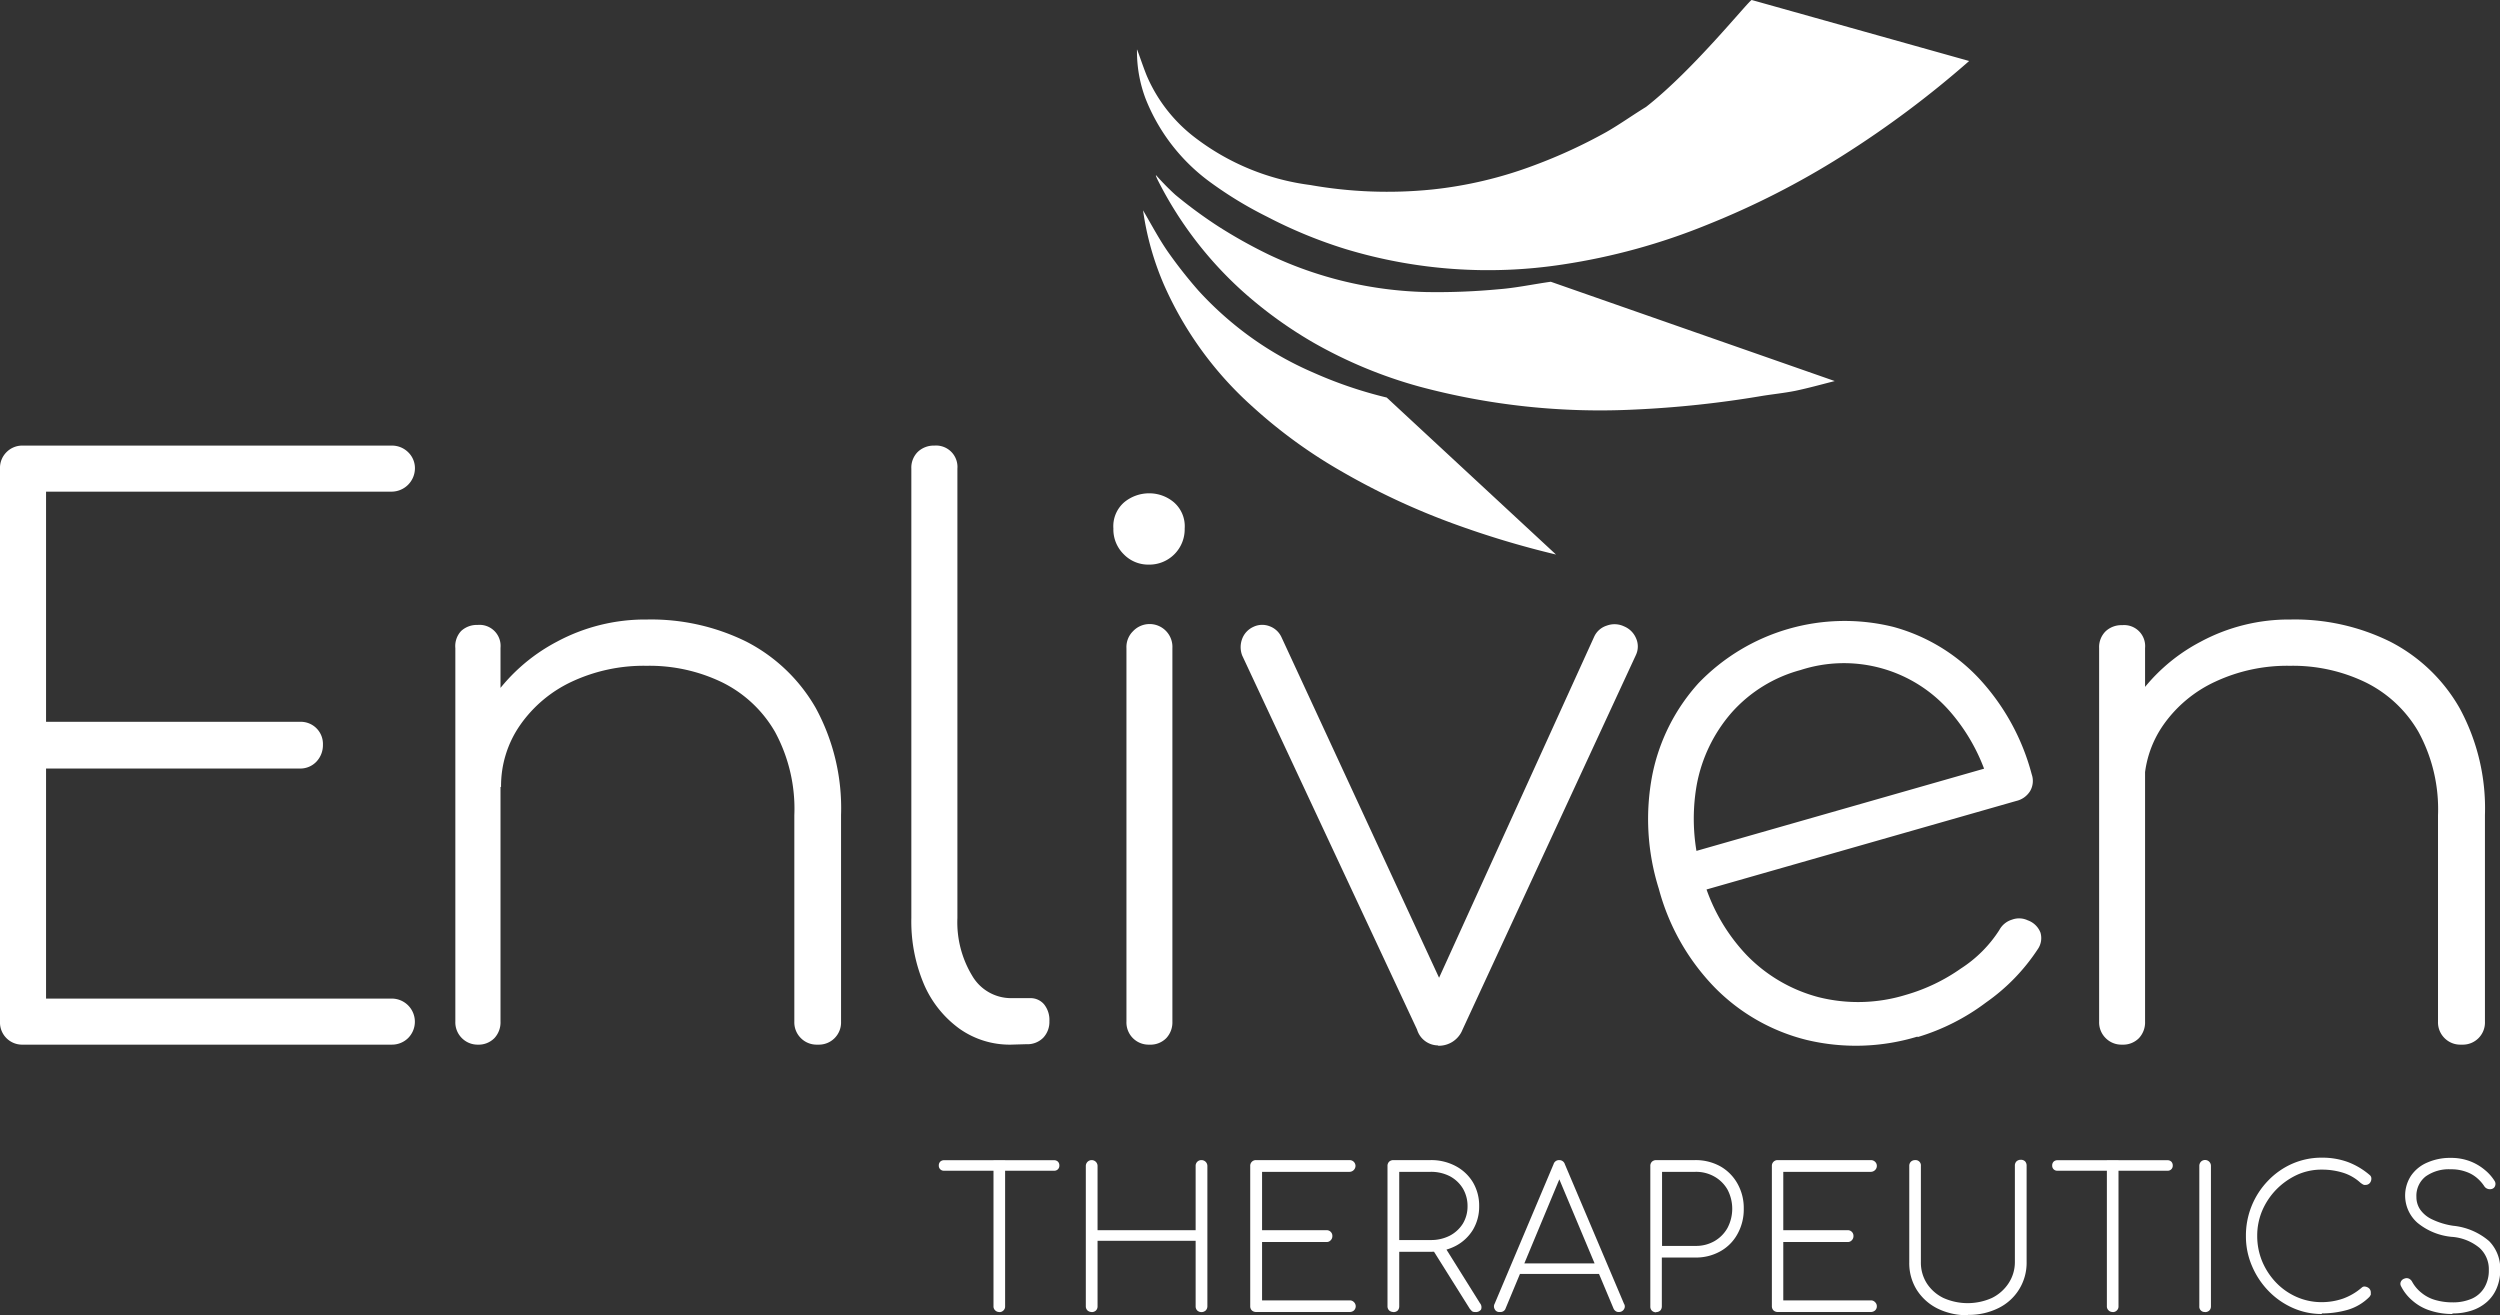
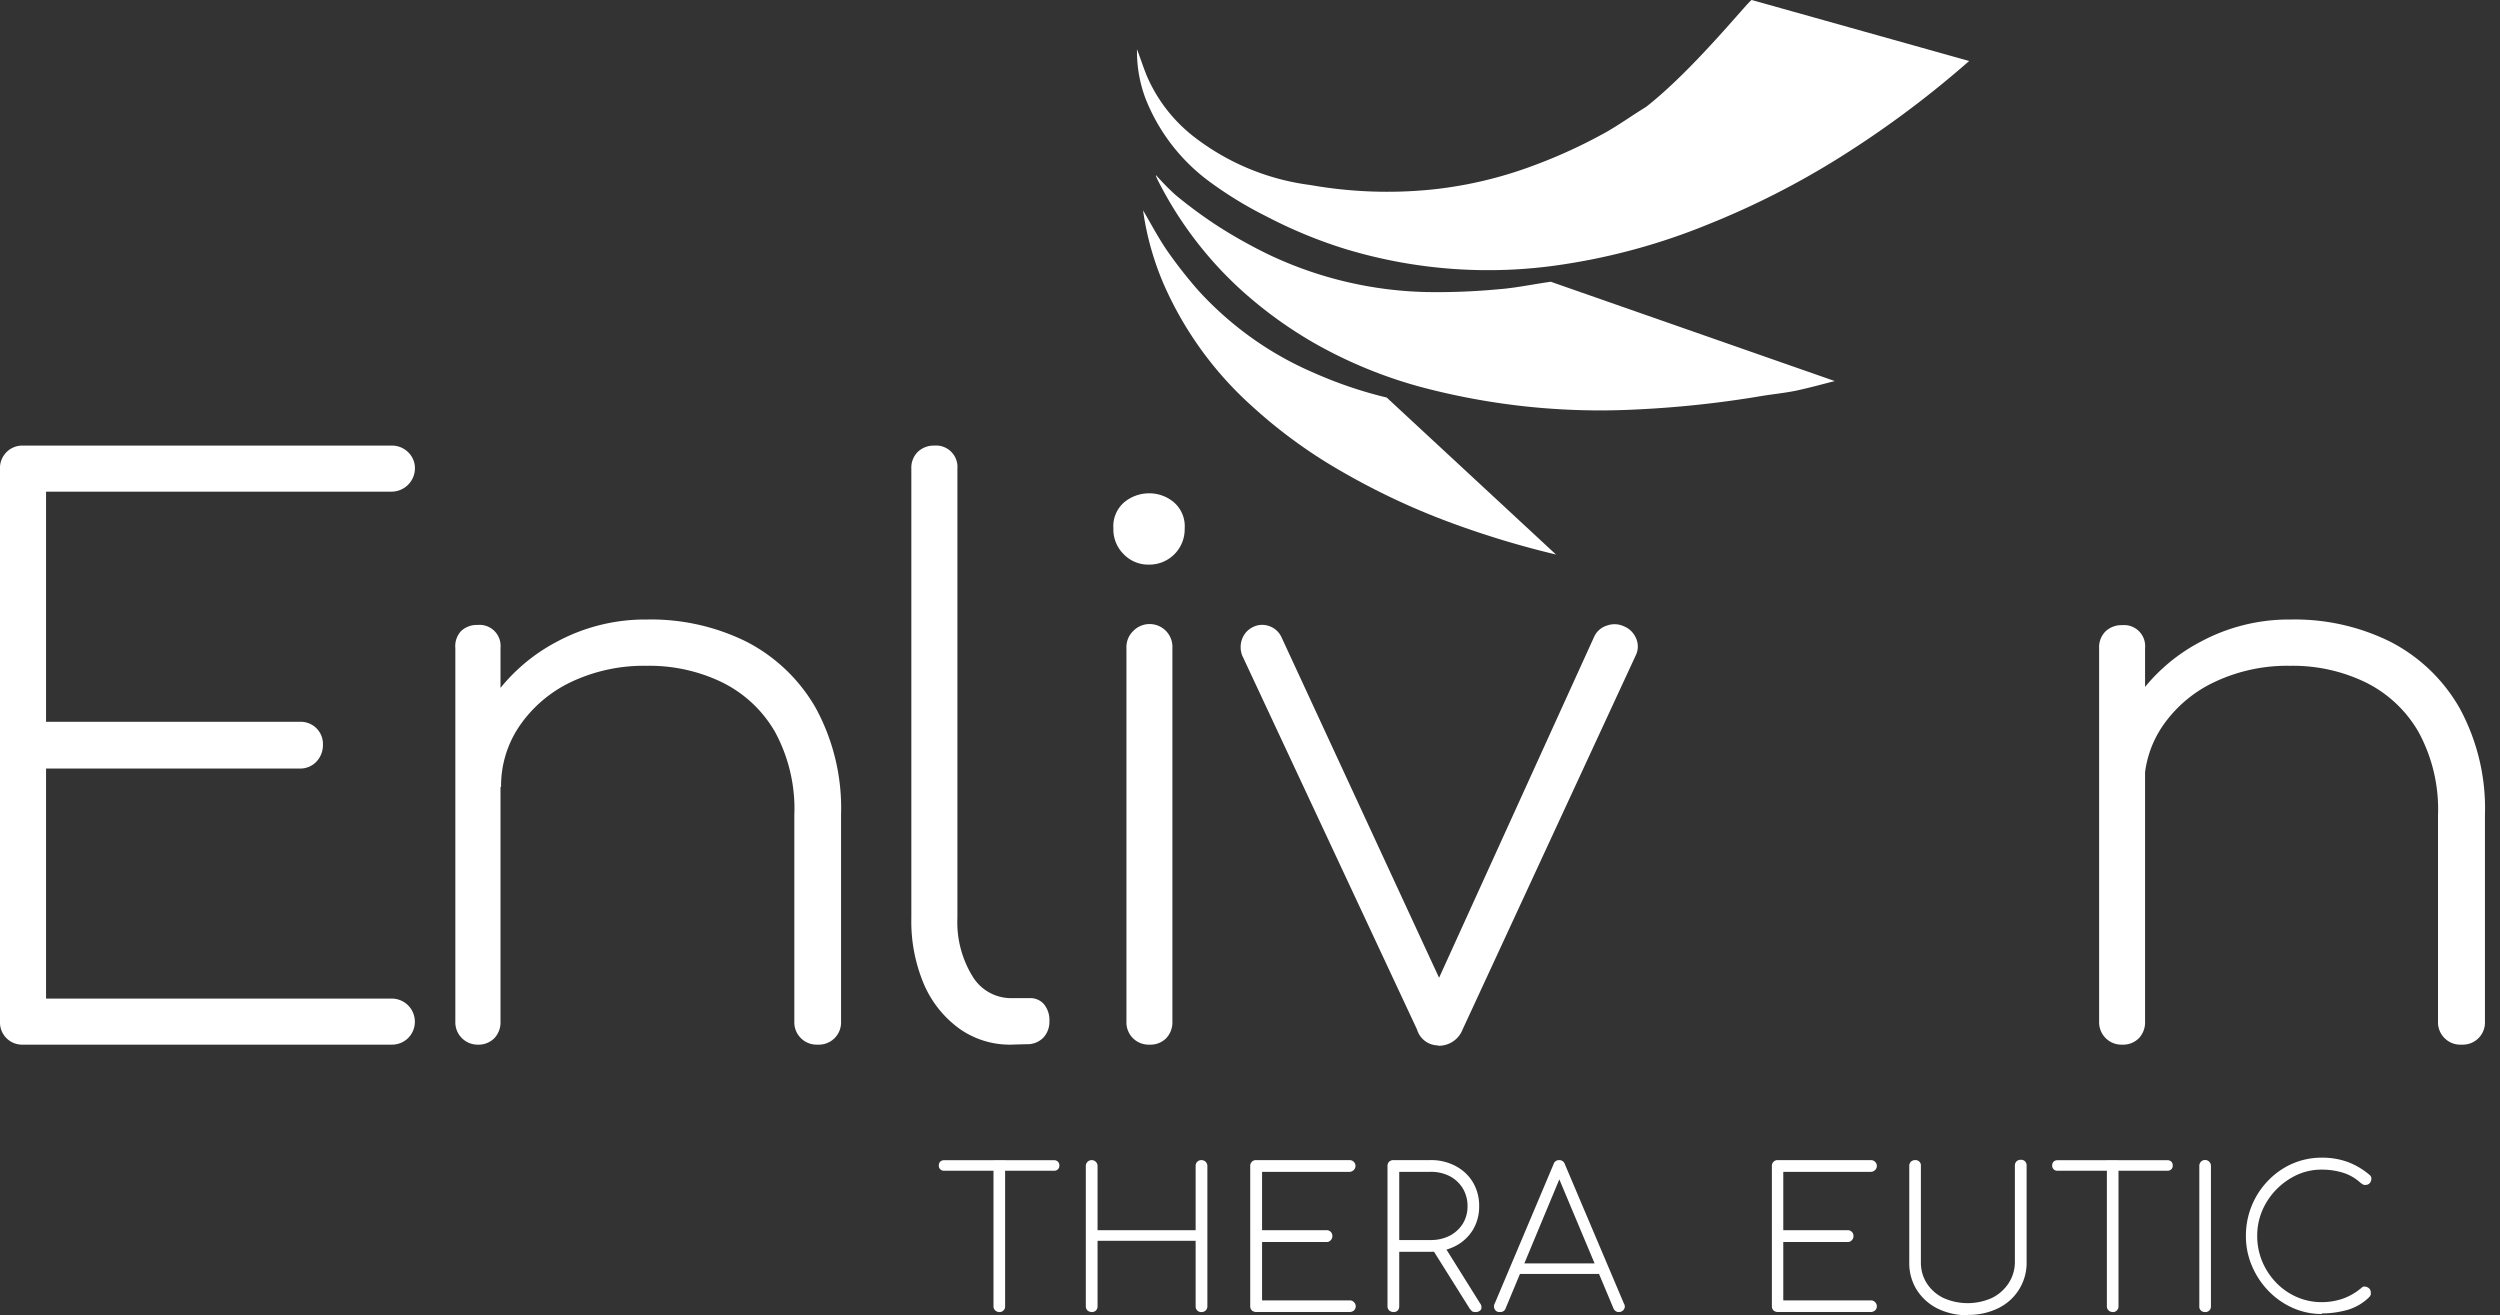
<svg xmlns="http://www.w3.org/2000/svg" viewBox="0 0 225.82 118.8">
  <rect x="0" y="0" width="225.82" height="118.8" fill="#333333" stroke="none" />
  <defs>
    <style>.cls-1{fill:#fff;}.cls-2{fill:#fff;}.cls-3{fill:#fff;}</style>
  </defs>
  <g id="Layer_2" data-name="Layer 2">
    <g id="Layer_1-2" data-name="Layer 1">
      <path class="cls-1" d="M2.08,94.36A2,2,0,0,1,0,92.28V42.33a2,2,0,0,1,.59-1.49,2,2,0,0,1,1.49-.59H35.4a2.07,2.07,0,0,1,1.46.59,2,2,0,0,1,.62,1.49,2.12,2.12,0,0,1-2.08,2.08H4.16V65.2H27.09a2,2,0,0,1,2.08,2.07,2.17,2.17,0,0,1-.59,1.53,2,2,0,0,1-1.49.62H4.16V90.2H35.4a2.09,2.09,0,0,1,1.46,3.57,2.07,2.07,0,0,1-1.46.59Z" />
      <path class="cls-1" d="M73.83,94.36a2,2,0,0,1-1.49-.59,2,2,0,0,1-.59-1.49V73.65A14.57,14.57,0,0,0,70,66.1a11.25,11.25,0,0,0-4.78-4.47,15.09,15.09,0,0,0-6.82-1.49,15.34,15.34,0,0,0-6.72,1.42A11.73,11.73,0,0,0,47,65.47a9.61,9.61,0,0,0-1.74,5.61H41.75a15.46,15.46,0,0,1,2.56-7.72,16.29,16.29,0,0,1,6-5.4,16.81,16.81,0,0,1,8.11-2,19.42,19.42,0,0,1,9,2,15.25,15.25,0,0,1,6.27,6,18.93,18.93,0,0,1,2.28,9.67V92.28a2,2,0,0,1-.58,1.49,2,2,0,0,1-1.49.59m-30.69,0a2,2,0,0,1-1.49-.59,2,2,0,0,1-.59-1.49V58.54A2,2,0,0,1,41.65,57a2.08,2.08,0,0,1,1.49-.55,1.9,1.9,0,0,1,2.07,2.07V92.28a2.08,2.08,0,0,1-.55,1.49,2,2,0,0,1-1.52.59" />
      <path class="cls-1" d="M91.33,94.36a7.85,7.85,0,0,1-4.68-1.45,9.68,9.68,0,0,1-3.19-4,14.57,14.57,0,0,1-1.14-6V42.33a2,2,0,0,1,.59-1.52,2.09,2.09,0,0,1,1.49-.56,1.93,1.93,0,0,1,2.08,2.08v40.6a9.32,9.32,0,0,0,1.35,5.23,4.06,4.06,0,0,0,3.5,2h1.73a1.6,1.6,0,0,1,1.25.56,2.25,2.25,0,0,1,.48,1.52,2.08,2.08,0,0,1-.55,1.49,2,2,0,0,1-1.53.59Z" />
      <path class="cls-1" d="M103.82,94.36a2,2,0,0,1-2.07-2.08V58.54a2,2,0,0,1,.59-1.52,2.06,2.06,0,0,1,3.56,1.52V92.28a2.08,2.08,0,0,1-.55,1.49,2,2,0,0,1-1.53.59M103.75,51a3.07,3.07,0,0,1-2.25-.94,3.14,3.14,0,0,1-.93-2.32,2.86,2.86,0,0,1,1-2.39,3.53,3.53,0,0,1,2.25-.79,3.45,3.45,0,0,1,2.19.79,2.86,2.86,0,0,1,1,2.39A3.19,3.19,0,0,1,103.75,51" />
      <path class="cls-1" d="M129.9,94.43A2,2,0,0,1,128,93l-15.8-33.8a2.12,2.12,0,0,1,0-1.49,1.93,1.93,0,0,1,1-1.08,1.85,1.85,0,0,1,1.49-.06,1.9,1.9,0,0,1,1.07,1l15.52,33.54h-2.56L144,57.51a1.86,1.86,0,0,1,1.14-1,2,2,0,0,1,1.56.07,2,2,0,0,1,1.08,1.07,1.81,1.81,0,0,1,0,1.49L132.11,93a2.3,2.3,0,0,1-2.21,1.46" />
-       <path class="cls-1" d="M173.21,93.63a19.12,19.12,0,0,1-10,.31,17.54,17.54,0,0,1-8.3-4.72,20.28,20.28,0,0,1-5.07-8.93A21,21,0,0,1,149.25,70a17.43,17.43,0,0,1,4.18-8.3A18.32,18.32,0,0,1,171,56.62a16.55,16.55,0,0,1,7.73,4.63,20.34,20.34,0,0,1,4.79,8.69,1.82,1.82,0,0,1-.14,1.51,2,2,0,0,1-1.26.9L152.8,80.73l-1-3.46,30.37-8.68-2.3,3a17,17,0,0,0-3.66-7.24,12.69,12.69,0,0,0-13.56-3.83,12.77,12.77,0,0,0-6.22,3.83,13.72,13.72,0,0,0-3.17,6.56,17.65,17.65,0,0,0,.51,8.21,16.6,16.6,0,0,0,4,7.15,14,14,0,0,0,6.49,3.8,14.67,14.67,0,0,0,7.87-.2,16.6,16.6,0,0,0,5-2.39A11.49,11.49,0,0,0,180.6,84a1.93,1.93,0,0,1,1.14-.93,1.83,1.83,0,0,1,1.42.06,1.91,1.91,0,0,1,1.15,1.11,1.75,1.75,0,0,1-.25,1.51,17.73,17.73,0,0,1-4.65,4.79,19.63,19.63,0,0,1-6.2,3.14" />
      <path class="cls-1" d="M222.3,94.36a2,2,0,0,1-1.49-.59,2,2,0,0,1-.59-1.49V73.65a14.57,14.57,0,0,0-1.77-7.55,11.25,11.25,0,0,0-4.78-4.47,15.09,15.09,0,0,0-6.82-1.49,15.34,15.34,0,0,0-6.72,1.42,11.73,11.73,0,0,0-4.71,3.91,9.61,9.61,0,0,0-1.74,5.61h-3.46a15.47,15.47,0,0,1,2.57-7.72,16.19,16.19,0,0,1,6-5.4,16.81,16.81,0,0,1,8.11-2,19.42,19.42,0,0,1,9,2,15.19,15.19,0,0,1,6.27,6,18.93,18.93,0,0,1,2.29,9.67V92.28a2,2,0,0,1-2.08,2.08m-30.69,0a2,2,0,0,1-1.49-.59,2,2,0,0,1-.59-1.49V58.54a2,2,0,0,1,.59-1.52,2.08,2.08,0,0,1,1.49-.55,1.9,1.9,0,0,1,2.07,2.07V92.28a2.08,2.08,0,0,1-.55,1.49,2,2,0,0,1-1.52.59" />
      <path class="cls-1" d="M90.27,118.51a.5.5,0,0,1-.38-.15.48.48,0,0,1-.15-.37v-13.2h1.05V118a.48.48,0,0,1-.15.37.5.5,0,0,1-.37.15m-5-12.77a.45.45,0,0,1-.47-.47.48.48,0,0,1,.13-.35.49.49,0,0,1,.34-.13h9.95a.49.49,0,0,1,.34.13.48.48,0,0,1,.13.35.45.45,0,0,1-.47.47Z" />
      <path class="cls-1" d="M98.61,118.51a.56.56,0,0,1-.38-.14.52.52,0,0,1-.15-.38V105.32a.53.53,0,1,1,1.06,0v5.8H108v-5.8a.51.51,0,0,1,.53-.53.53.53,0,0,1,.53.53V118a.53.53,0,0,1-.16.38.57.57,0,0,1-.37.14.56.56,0,0,1-.38-.14A.52.52,0,0,1,108,118v-5.92H99.14V118a.52.52,0,0,1-.15.38.56.56,0,0,1-.38.14" />
      <path class="cls-1" d="M113.46,118.51a.56.56,0,0,1-.38-.14.52.52,0,0,1-.15-.38V105.32a.51.51,0,0,1,.53-.53h8.45a.53.53,0,0,1,.53.53.55.55,0,0,1-.53.53H114v5.27h5.82a.52.52,0,0,1,.38.15.5.5,0,0,1,.15.38.52.52,0,0,1-.15.38.49.49,0,0,1-.38.16H114v5.27h7.93a.5.5,0,0,1,.37.16.52.52,0,0,1,.16.37.53.53,0,0,1-.16.38.57.57,0,0,1-.37.14Z" />
      <path class="cls-1" d="M133.24,118.51a.42.42,0,0,1-.29-.08l-.18-.2-3.5-5.58,1.09-.25,3.32,5.31a.57.57,0,0,1,.1.58.58.58,0,0,1-.54.22m-6.85-6.5h2.83a3.71,3.71,0,0,0,1.73-.39,3.08,3.08,0,0,0,1.18-1.08,3,3,0,0,0,.43-1.58,3.11,3.11,0,0,0-.43-1.62,3.05,3.05,0,0,0-1.18-1.1,3.71,3.71,0,0,0-1.73-.39h-2.83Zm-.53,6.5a.56.56,0,0,1-.38-.14.52.52,0,0,1-.15-.38V105.32a.53.53,0,0,1,.15-.39.56.56,0,0,1,.38-.14h3.36a4.67,4.67,0,0,1,2.27.54,4,4,0,0,1,1.56,1.47,4.14,4.14,0,0,1,.56,2.16,4.07,4.07,0,0,1-.56,2.12,4,4,0,0,1-1.56,1.46,4.78,4.78,0,0,1-2.27.53h-2.83V118a.56.56,0,0,1-.14.38.55.55,0,0,1-.39.14" />
      <path class="cls-1" d="M136.77,115.07l.43-.95h7.3l.41.95Zm-1.3,3.44a.45.45,0,0,1-.46-.26.5.5,0,0,1,0-.49l5.32-12.6a.51.51,0,0,1,.51-.37.52.52,0,0,1,.51.37l5.34,12.6a.45.45,0,0,1,0,.5.51.51,0,0,1-.46.25.43.43,0,0,1-.29-.08.52.52,0,0,1-.2-.25l-5.17-12.32h.56L136,118.18a.45.45,0,0,1-.19.25.48.48,0,0,1-.3.08" />
-       <path class="cls-1" d="M150.13,112.54h3a3.34,3.34,0,0,0,1.73-.43,3.14,3.14,0,0,0,1.18-1.19,3.72,3.72,0,0,0,0-3.47,3.15,3.15,0,0,0-1.18-1.17,3.34,3.34,0,0,0-1.73-.43h-3Zm-.53,6a.56.56,0,0,1-.38-.14.52.52,0,0,1-.15-.38V105.32a.53.53,0,0,1,.15-.39.56.56,0,0,1,.38-.14h3.51a4.59,4.59,0,0,1,2.28.56,4.07,4.07,0,0,1,1.55,1.56,4.48,4.48,0,0,1,.57,2.27,4.55,4.55,0,0,1-.57,2.29,3.94,3.94,0,0,1-1.55,1.56,4.48,4.48,0,0,1-2.28.56h-3V118a.56.56,0,0,1-.14.38.56.56,0,0,1-.39.14" />
      <path class="cls-1" d="M160.58,118.51a.56.56,0,0,1-.38-.14.52.52,0,0,1-.15-.38V105.32a.51.51,0,0,1,.53-.53H169a.53.53,0,0,1,.37.15.49.49,0,0,1,.16.38.5.5,0,0,1-.16.37.54.54,0,0,1-.37.16h-7.92v5.27h5.81a.51.51,0,0,1,.53.53.52.52,0,0,1-.15.38.48.48,0,0,1-.38.16h-5.81v5.27H169a.5.5,0,0,1,.37.16.49.49,0,0,1,.16.37.49.49,0,0,1-.16.38.57.57,0,0,1-.37.14Z" />
      <path class="cls-1" d="M177.73,118.8a6,6,0,0,1-2.73-.61,4.7,4.7,0,0,1-1.87-1.69,4.55,4.55,0,0,1-.67-2.47v-8.71a.53.53,0,0,1,.15-.39.54.54,0,0,1,.38-.14.48.48,0,0,1,.52.53V114a3.48,3.48,0,0,0,.54,1.93,3.73,3.73,0,0,0,1.49,1.31,5.36,5.36,0,0,0,4.39,0,3.8,3.8,0,0,0,1.49-1.31A3.48,3.48,0,0,0,182,114v-8.71a.53.53,0,0,1,.15-.39.56.56,0,0,1,.38-.14.55.55,0,0,1,.39.14.56.56,0,0,1,.14.39V114a4.54,4.54,0,0,1-2.55,4.16,6,6,0,0,1-2.74.61" />
      <path class="cls-1" d="M190.84,118.51a.5.5,0,0,1-.38-.15.48.48,0,0,1-.15-.37v-13.2h1.05V118a.48.48,0,0,1-.15.37.5.5,0,0,1-.37.15m-5-12.77a.45.45,0,0,1-.47-.47.48.48,0,0,1,.13-.35.49.49,0,0,1,.34-.13h9.95a.49.49,0,0,1,.34.13.48.48,0,0,1,.13.35.45.45,0,0,1-.47.47Z" />
      <path class="cls-1" d="M199.18,118.51a.48.48,0,0,1-.52-.52V105.32a.56.56,0,0,1,.14-.38.53.53,0,0,1,.91.38V118a.52.52,0,0,1-.15.38.56.56,0,0,1-.38.14" />
      <path class="cls-1" d="M209.74,118.69a6.37,6.37,0,0,1-2.64-.55,7,7,0,0,1-2.19-1.53,7.3,7.3,0,0,1-1.49-2.25,6.74,6.74,0,0,1-.55-2.71,7.11,7.11,0,0,1,2-5,6.82,6.82,0,0,1,2.18-1.53,6.57,6.57,0,0,1,2.69-.55,6.73,6.73,0,0,1,2.3.38,6.58,6.58,0,0,1,2,1.18.4.4,0,0,1,.16.34.6.6,0,0,1-.14.39.49.49,0,0,1-.39.17l-.14,0-.14-.07-.16-.11a4.17,4.17,0,0,0-1.59-.92,6.41,6.41,0,0,0-1.94-.28,5.32,5.32,0,0,0-2.23.48,6.43,6.43,0,0,0-1.86,1.32,6.31,6.31,0,0,0-1.27,1.91,5.78,5.78,0,0,0-.45,2.27,6,6,0,0,0,.45,2.31,6.27,6.27,0,0,0,1.26,1.92,5.82,5.82,0,0,0,1.85,1.29,5.57,5.57,0,0,0,2.25.47,5.85,5.85,0,0,0,1.94-.32,5.38,5.38,0,0,0,1.7-1,.35.35,0,0,1,.33-.08.65.65,0,0,1,.34.17.51.51,0,0,1,.14.37l0,.19-.11.18a4.58,4.58,0,0,1-2,1.19,8.62,8.62,0,0,1-2.33.32" />
-       <path class="cls-1" d="M221.51,118.69a6.31,6.31,0,0,1-2-.31,4.43,4.43,0,0,1-1.58-.88,4.17,4.17,0,0,1-1.06-1.34.44.44,0,0,1,0-.4.53.53,0,0,1,.33-.27.5.5,0,0,1,.38,0,.63.63,0,0,1,.3.28,3.27,3.27,0,0,0,.84,1,3.44,3.44,0,0,0,1.23.65,5.63,5.63,0,0,0,1.6.22,4.22,4.22,0,0,0,1.74-.34,2.49,2.49,0,0,0,1.12-1,3,3,0,0,0,.4-1.58,2.59,2.59,0,0,0-.84-2,4.42,4.42,0,0,0-2.54-1,5.7,5.7,0,0,1-3.07-1.27,3.28,3.28,0,0,1-.59-4.23,3.36,3.36,0,0,1,1.46-1.2,5.09,5.09,0,0,1,2.17-.43,4.78,4.78,0,0,1,1.68.29,4.67,4.67,0,0,1,1.36.79,4.12,4.12,0,0,1,.89,1,.49.49,0,0,1,.06.41.43.43,0,0,1-.29.31.62.62,0,0,1-.38,0,.58.58,0,0,1-.32-.24,3.46,3.46,0,0,0-.63-.72,3,3,0,0,0-1-.58,3.87,3.87,0,0,0-1.4-.23,3.6,3.6,0,0,0-2.27.65,2.22,2.22,0,0,0-.83,1.85,2,2,0,0,0,.35,1.15,2.71,2.71,0,0,0,1.08.88,6.65,6.65,0,0,0,1.88.57,5.86,5.86,0,0,1,3.26,1.39,3.54,3.54,0,0,1,1,2.58,4.15,4.15,0,0,1-.31,1.65,3.38,3.38,0,0,1-.88,1.25,3.88,3.88,0,0,1-1.36.78,5.42,5.42,0,0,1-1.76.27" />
      <path class="cls-1" d="M140.55,50.09a83.05,83.05,0,0,1-9.35-2.82,64,64,0,0,1-10.09-4.73,45.41,45.41,0,0,1-7.93-5.77,32.17,32.17,0,0,1-8.06-11.09A26,26,0,0,1,103.25,19s0-.05,0,0c.72,1.22,1.39,2.5,2.2,3.68a40.85,40.85,0,0,0,2.82,3.59A30.62,30.62,0,0,0,111.11,29a30,30,0,0,0,7.51,4.65,38.22,38.22,0,0,0,6.64,2.26Z" />
      <path class="cls-2" d="M165.73,34.42c-1.18.3-2.36.63-3.55.88-1,.2-2,.3-3,.46A94.49,94.49,0,0,1,147.53,37a62.93,62.93,0,0,1-19.32-2.08,41.47,41.47,0,0,1-9.62-4,38.38,38.38,0,0,1-6.24-4.51,34.23,34.23,0,0,1-7.75-10.1c-.06-.12-.12-.25-.17-.38s0-.06,0-.1a22.4,22.4,0,0,0,1.74,1.77A41.27,41.27,0,0,0,110,20.42,44.34,44.34,0,0,0,114.61,23a35,35,0,0,0,14.21,3.38,59.22,59.22,0,0,0,6.52-.25c1.59-.12,3.16-.46,4.74-.68Z" />
      <path class="cls-3" d="M177.87,5.51a90.76,90.76,0,0,1-11.5,8.59,74.75,74.75,0,0,1-12.16,6.2,57,57,0,0,1-13.05,3.59,44.42,44.42,0,0,1-19.64-1.4,42.57,42.57,0,0,1-7.08-2.92,35.23,35.23,0,0,1-5.09-3.09,17.12,17.12,0,0,1-5.87-7.56,12.11,12.11,0,0,1-.78-4.28.86.86,0,0,1,0-.16v0c0-.12.52,1.47.88,2.35A13.9,13.9,0,0,0,108,12.47a21.64,21.64,0,0,0,10.34,4.24,40,40,0,0,0,11,.41,37.1,37.1,0,0,0,9.27-2.2,46.88,46.88,0,0,0,6.5-3c1.22-.7,2.36-1.52,3.57-2.26C153,6.29,158,0,158.23,0Z" />
    </g>
  </g>
</svg>